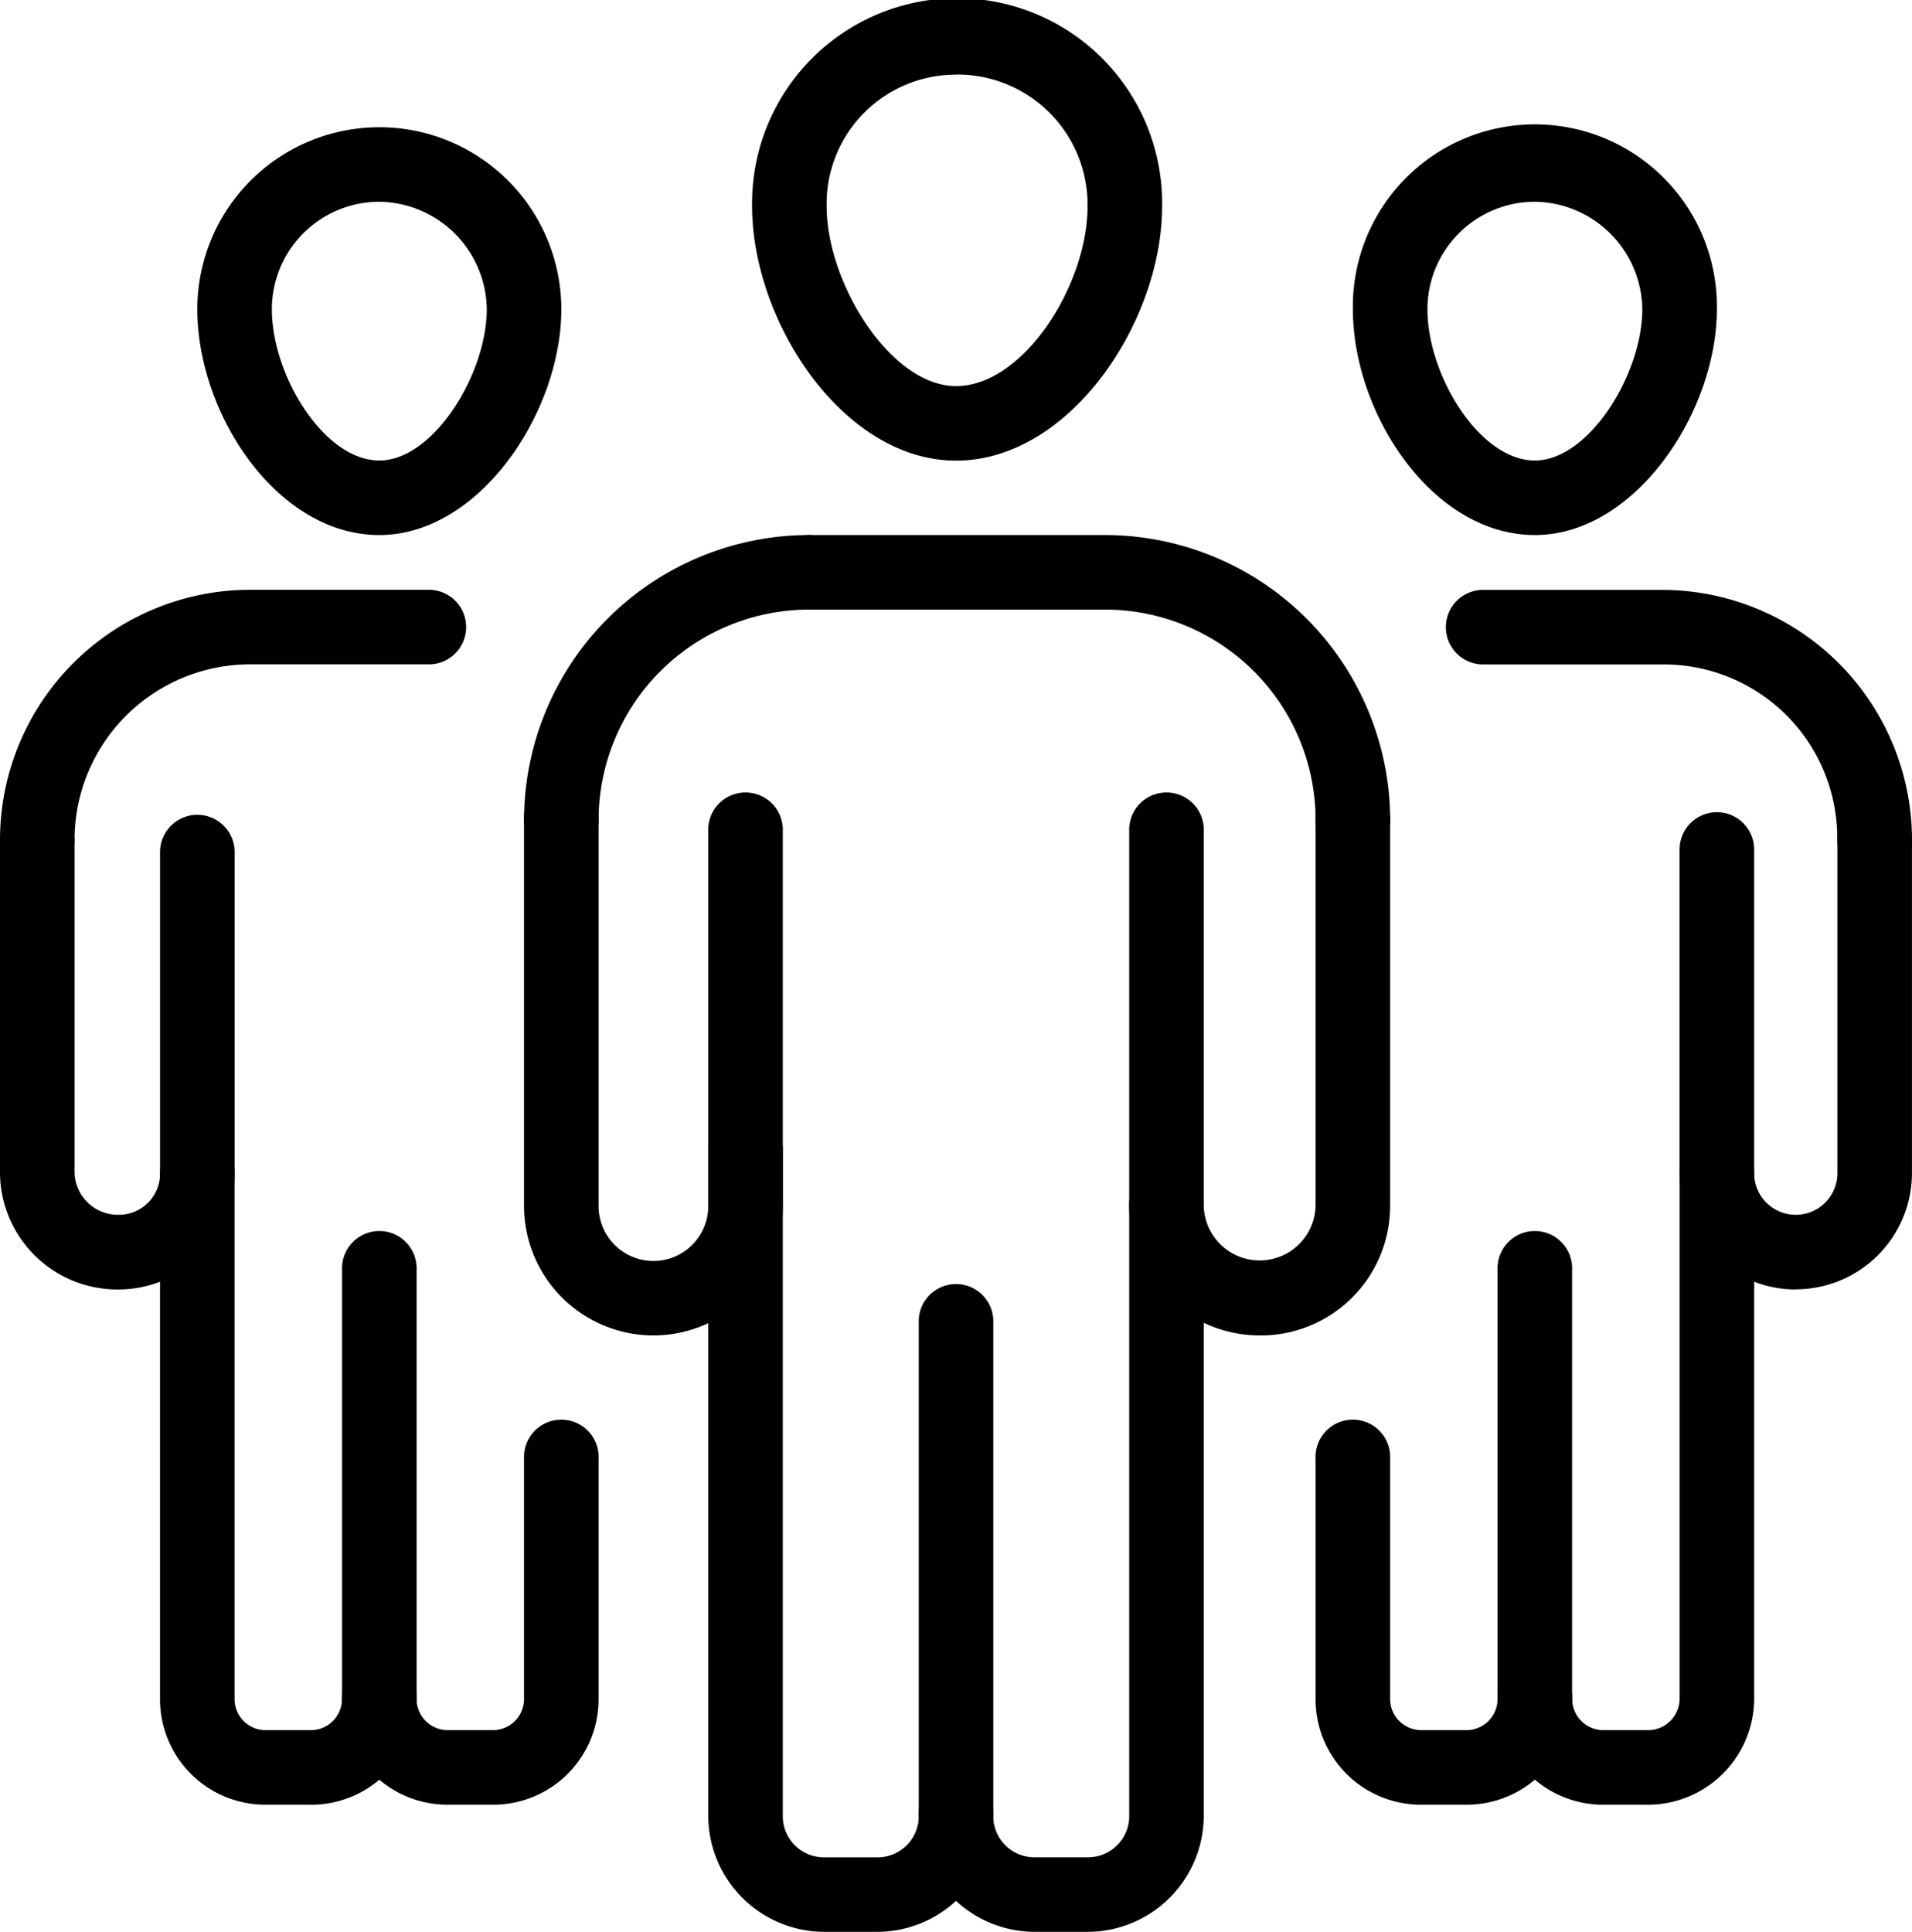
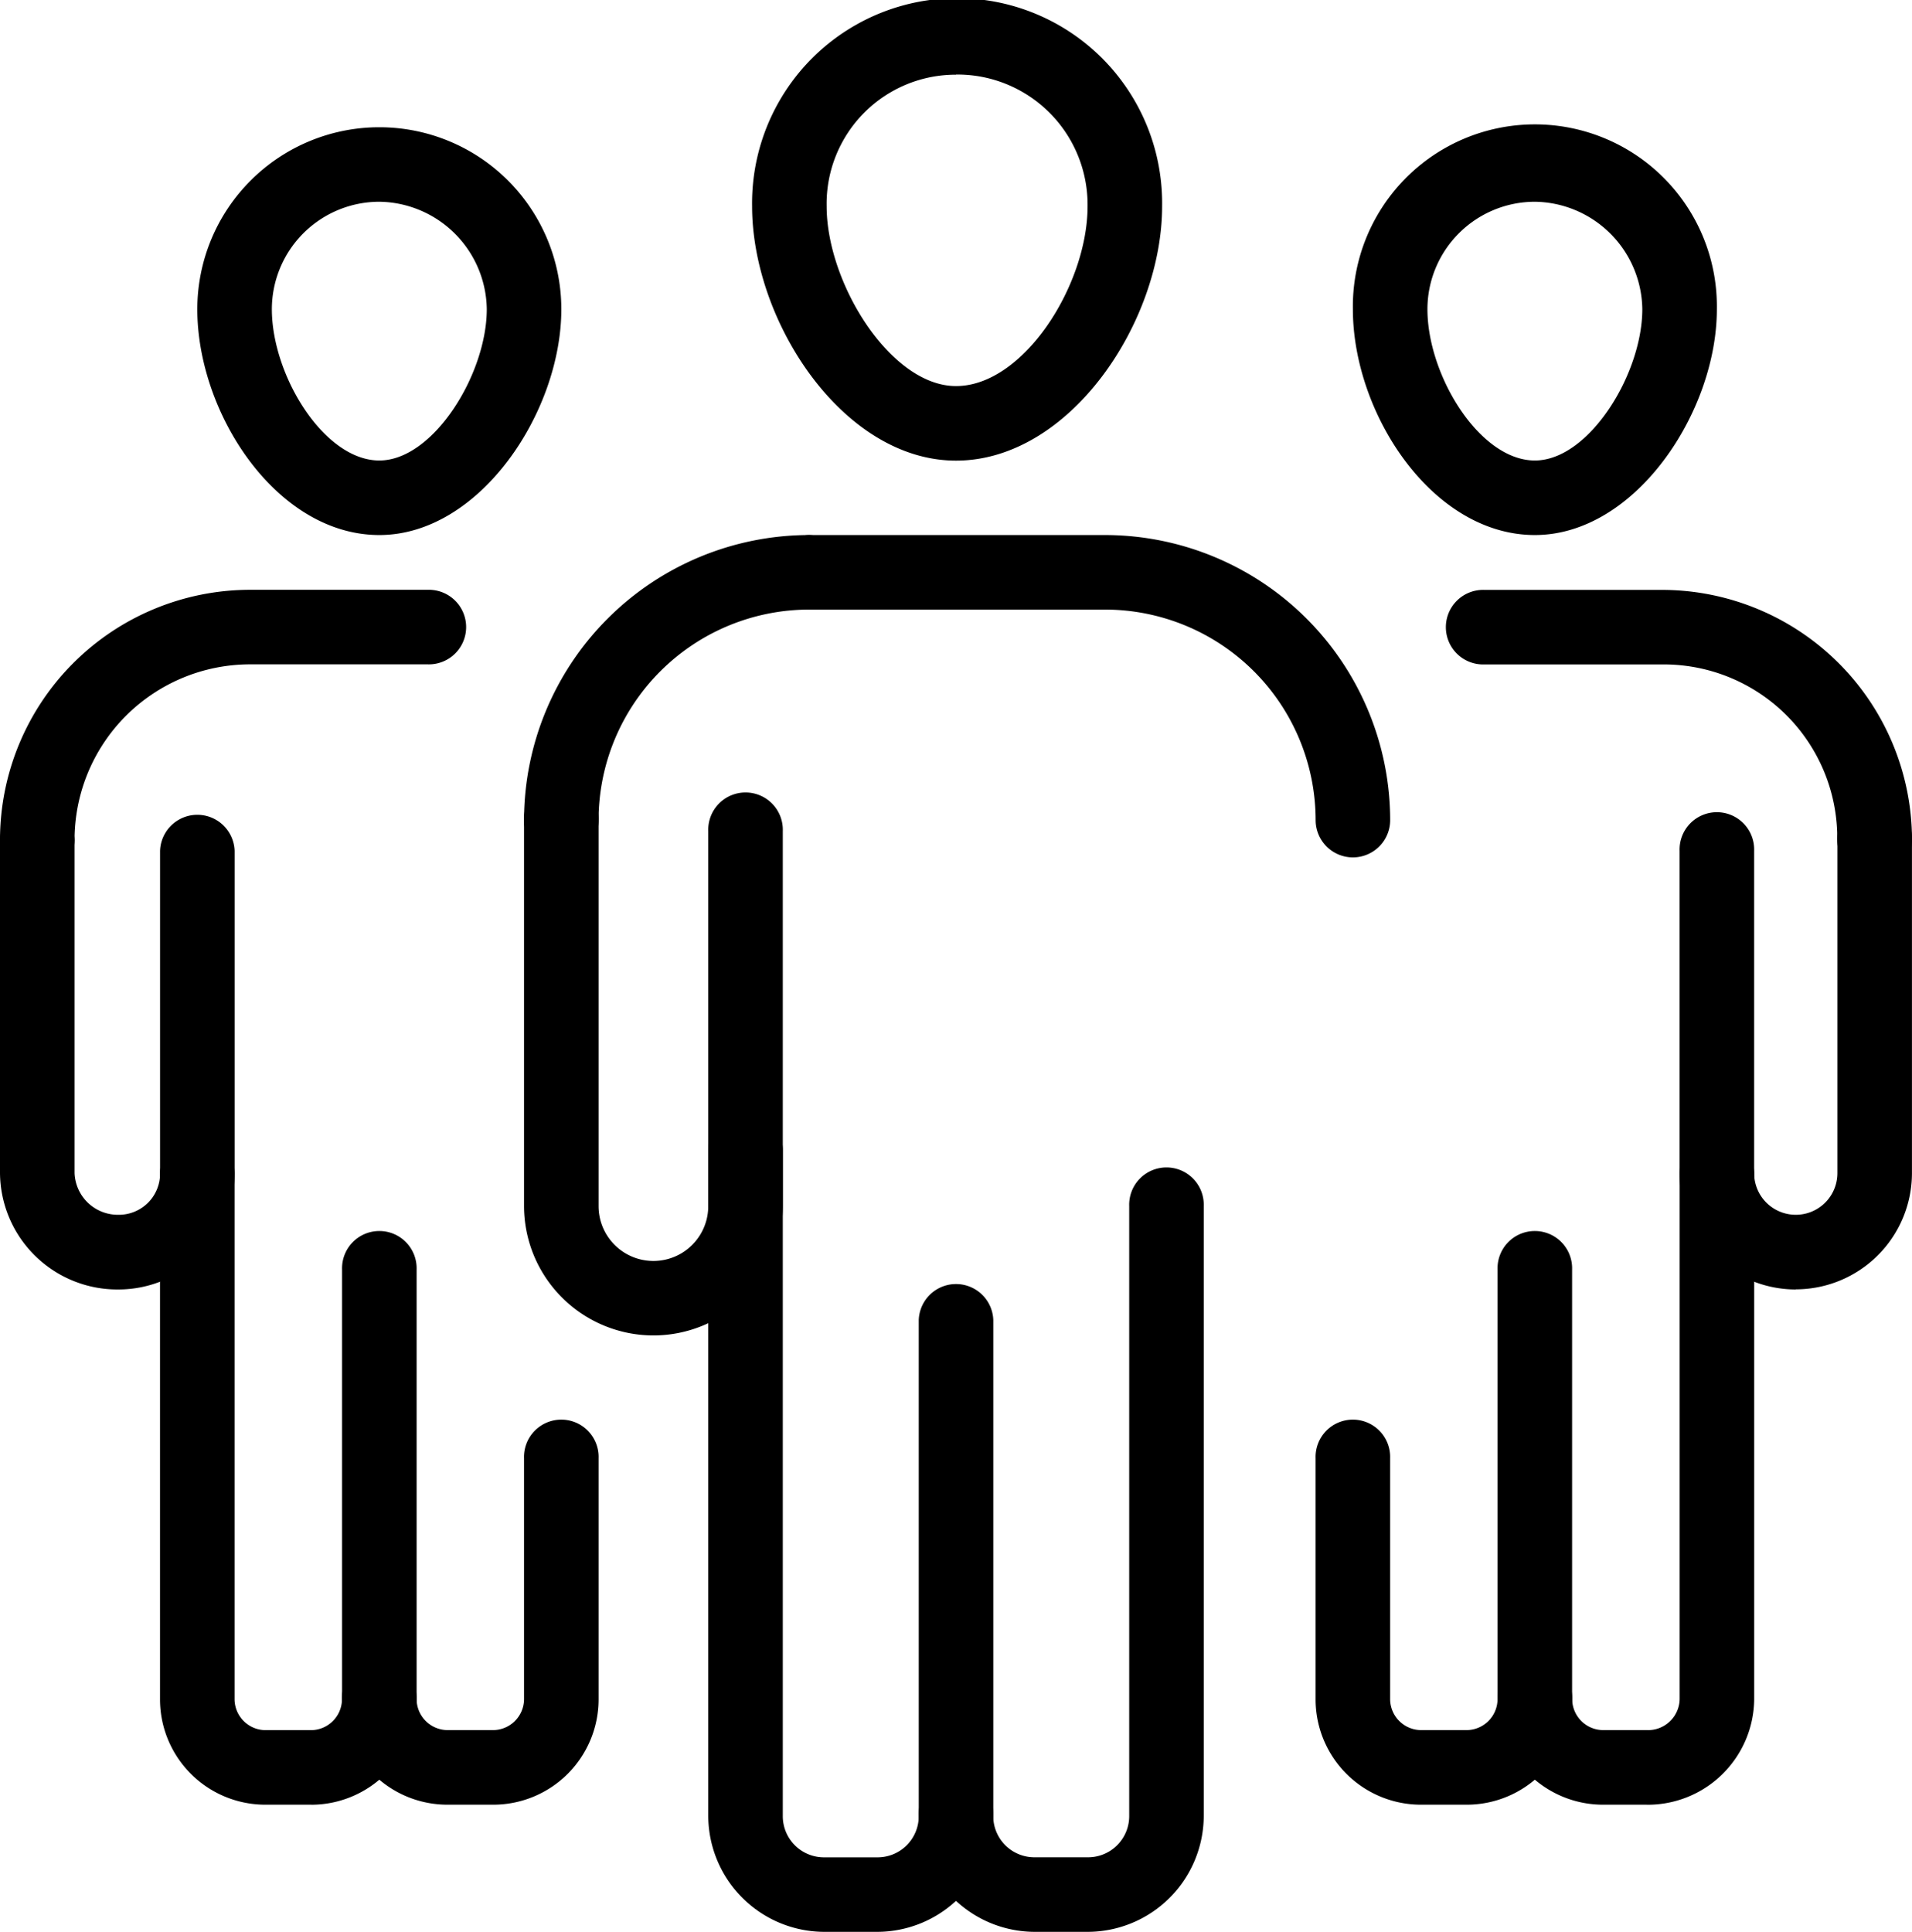
<svg xmlns="http://www.w3.org/2000/svg" width="42.346" height="42.784">
  <defs>
    <clipPath id="bewind">
      <path data-name="Rectangle 387" fill="currentColor" d="M0 0h42.346v42.784H0z" />
    </clipPath>
  </defs>
  <g clip-path="url(#bewind)" fill="currentColor">
    <path d="M19.425 42.783H18.26a2.576 2.576 0 0 1-2.574-2.574V25.447a.826.826 0 0 1 1.651 0V40.21a.912.912 0 0 0 .923.923h1.165a.912.912 0 0 0 .923-.923V29.234a.826.826 0 0 1 1.651 0v10.975a2.576 2.576 0 0 1-2.574 2.574" />
    <path d="M24.086 42.783h-1.165a2.576 2.576 0 0 1-2.574-2.574.826.826 0 1 1 1.651 0 .912.912 0 0 0 .923.923h1.165a.912.912 0 0 0 .923-.923v-13.5a.826.826 0 1 1 1.651 0v13.5a2.576 2.576 0 0 1-2.574 2.574" />
-     <path d="M27.923 29.575a2.893 2.893 0 0 1-2.914-2.865v-8.305a.826.826 0 1 1 1.651 0v8.305a1.239 1.239 0 0 0 2.477 0v-8.547a.826.826 0 1 1 1.651 0v8.548a2.869 2.869 0 0 1-2.866 2.865" />
    <path d="M29.963 18.988a.826.826 0 0 1-.825-.826 4.667 4.667 0 0 0-4.662-4.662h-6.557a.826.826 0 0 1 0-1.651h6.557a6.321 6.321 0 0 1 6.313 6.313.826.826 0 0 1-.826.826" />
    <path d="M21.173 10.201c-2.5 0-4.516-3.081-4.516-5.633a4.541 4.541 0 1 1 9.081 0c0 2.552-2.036 5.633-4.565 5.633m0-8.547a2.859 2.859 0 0 0-2.865 2.914c0 1.7 1.416 3.982 2.865 3.982 1.5 0 2.914-2.244 2.914-3.982a2.883 2.883 0 0 0-2.914-2.917" />
    <path d="M14.472 29.575a2.869 2.869 0 0 1-2.866-2.865v-8.547a.826.826 0 1 1 1.651 0v8.548a1.214 1.214 0 0 0 2.429 0v-8.306a.826.826 0 1 1 1.651 0v8.305a2.868 2.868 0 0 1-2.865 2.865" />
    <path d="M12.432 18.988a.826.826 0 0 1-.826-.826 6.321 6.321 0 0 1 6.313-6.313.826.826 0 0 1 0 1.651 4.667 4.667 0 0 0-4.662 4.662.826.826 0 0 1-.826.826" />
    <path d="M10.927 39.967h-1.02a2.334 2.334 0 0 1-2.331-2.331v-9.519a.826.826 0 1 1 1.651 0v9.519a.689.689 0 0 0 .68.679h1.02a.689.689 0 0 0 .679-.679v-5.342a.826.826 0 1 1 1.651 0v5.342a2.333 2.333 0 0 1-2.331 2.331" />
    <path d="M6.895 39.967h-1.02a2.333 2.333 0 0 1-2.331-2.331V25.981a.826.826 0 0 1 1.651 0v11.656a.689.689 0 0 0 .679.679h1.02a.689.689 0 0 0 .68-.679.826.826 0 1 1 1.651 0 2.334 2.334 0 0 1-2.331 2.331" />
    <path d="M2.623 28.557A2.6 2.6 0 0 1 0 25.981v-7.382a.826.826 0 0 1 1.651 0v7.382a.961.961 0 0 0 .971.922.912.912 0 0 0 .923-.922v-7.139a.826.826 0 0 1 1.651 0v7.139a2.576 2.576 0 0 1-2.573 2.576" />
    <path d="M8.401 11.849c-2.27 0-4.031-2.689-4.031-5a4.031 4.031 0 1 1 8.062 0c0 2.265-1.8 5-4.031 5m0-7.381a2.382 2.382 0 0 0-2.38 2.38c0 1.463 1.154 3.35 2.38 3.35 1.2 0 2.38-1.918 2.38-3.35a2.412 2.412 0 0 0-2.38-2.38" />
    <path d="M32.488 39.967h-1.02a2.333 2.333 0 0 1-2.331-2.331v-5.342a.826.826 0 1 1 1.651 0v5.342a.689.689 0 0 0 .679.679h1.02a.689.689 0 0 0 .68-.679v-9.519a.826.826 0 1 1 1.651 0v9.519a2.334 2.334 0 0 1-2.331 2.331" />
    <path d="M36.471 39.967H35.5a2.334 2.334 0 0 1-2.331-2.331.826.826 0 1 1 1.651 0 .689.689 0 0 0 .68.679h.971a.7.7 0 0 0 .729-.679V25.981a.826.826 0 0 1 1.651 0v11.656a2.358 2.358 0 0 1-2.38 2.331" />
    <path d="M39.772 28.557a2.576 2.576 0 0 1-2.573-2.573v-7.142a.826.826 0 1 1 1.651 0v7.139a.922.922 0 0 0 1.844 0v-7.382a.826.826 0 1 1 1.651 0v7.382a2.576 2.576 0 0 1-2.574 2.573" />
    <path d="M.826 19.425A.826.826 0 0 1 0 18.597a5.542 5.542 0 0 1 5.536-5.535h3.933a.826.826 0 1 1 0 1.651H5.536a3.889 3.889 0 0 0-3.885 3.884.826.826 0 0 1-.826.826" />
    <path d="M41.517 19.425a.826.826 0 0 1-.826-.826 3.843 3.843 0 0 0-3.885-3.884h-3.929a.826.826 0 1 1 0-1.651h3.933a5.542 5.542 0 0 1 5.536 5.535.826.826 0 0 1-.826.826" />
    <path d="M33.993 11.849c-2.27 0-4.03-2.689-4.03-5a4.031 4.031 0 1 1 8.061 0c0 2.265-1.8 5-4.031 5m0-7.381a2.382 2.382 0 0 0-2.379 2.38c0 1.463 1.154 3.35 2.379 3.35 1.2 0 2.38-1.918 2.38-3.35a2.412 2.412 0 0 0-2.38-2.38" />
  </g>
</svg>